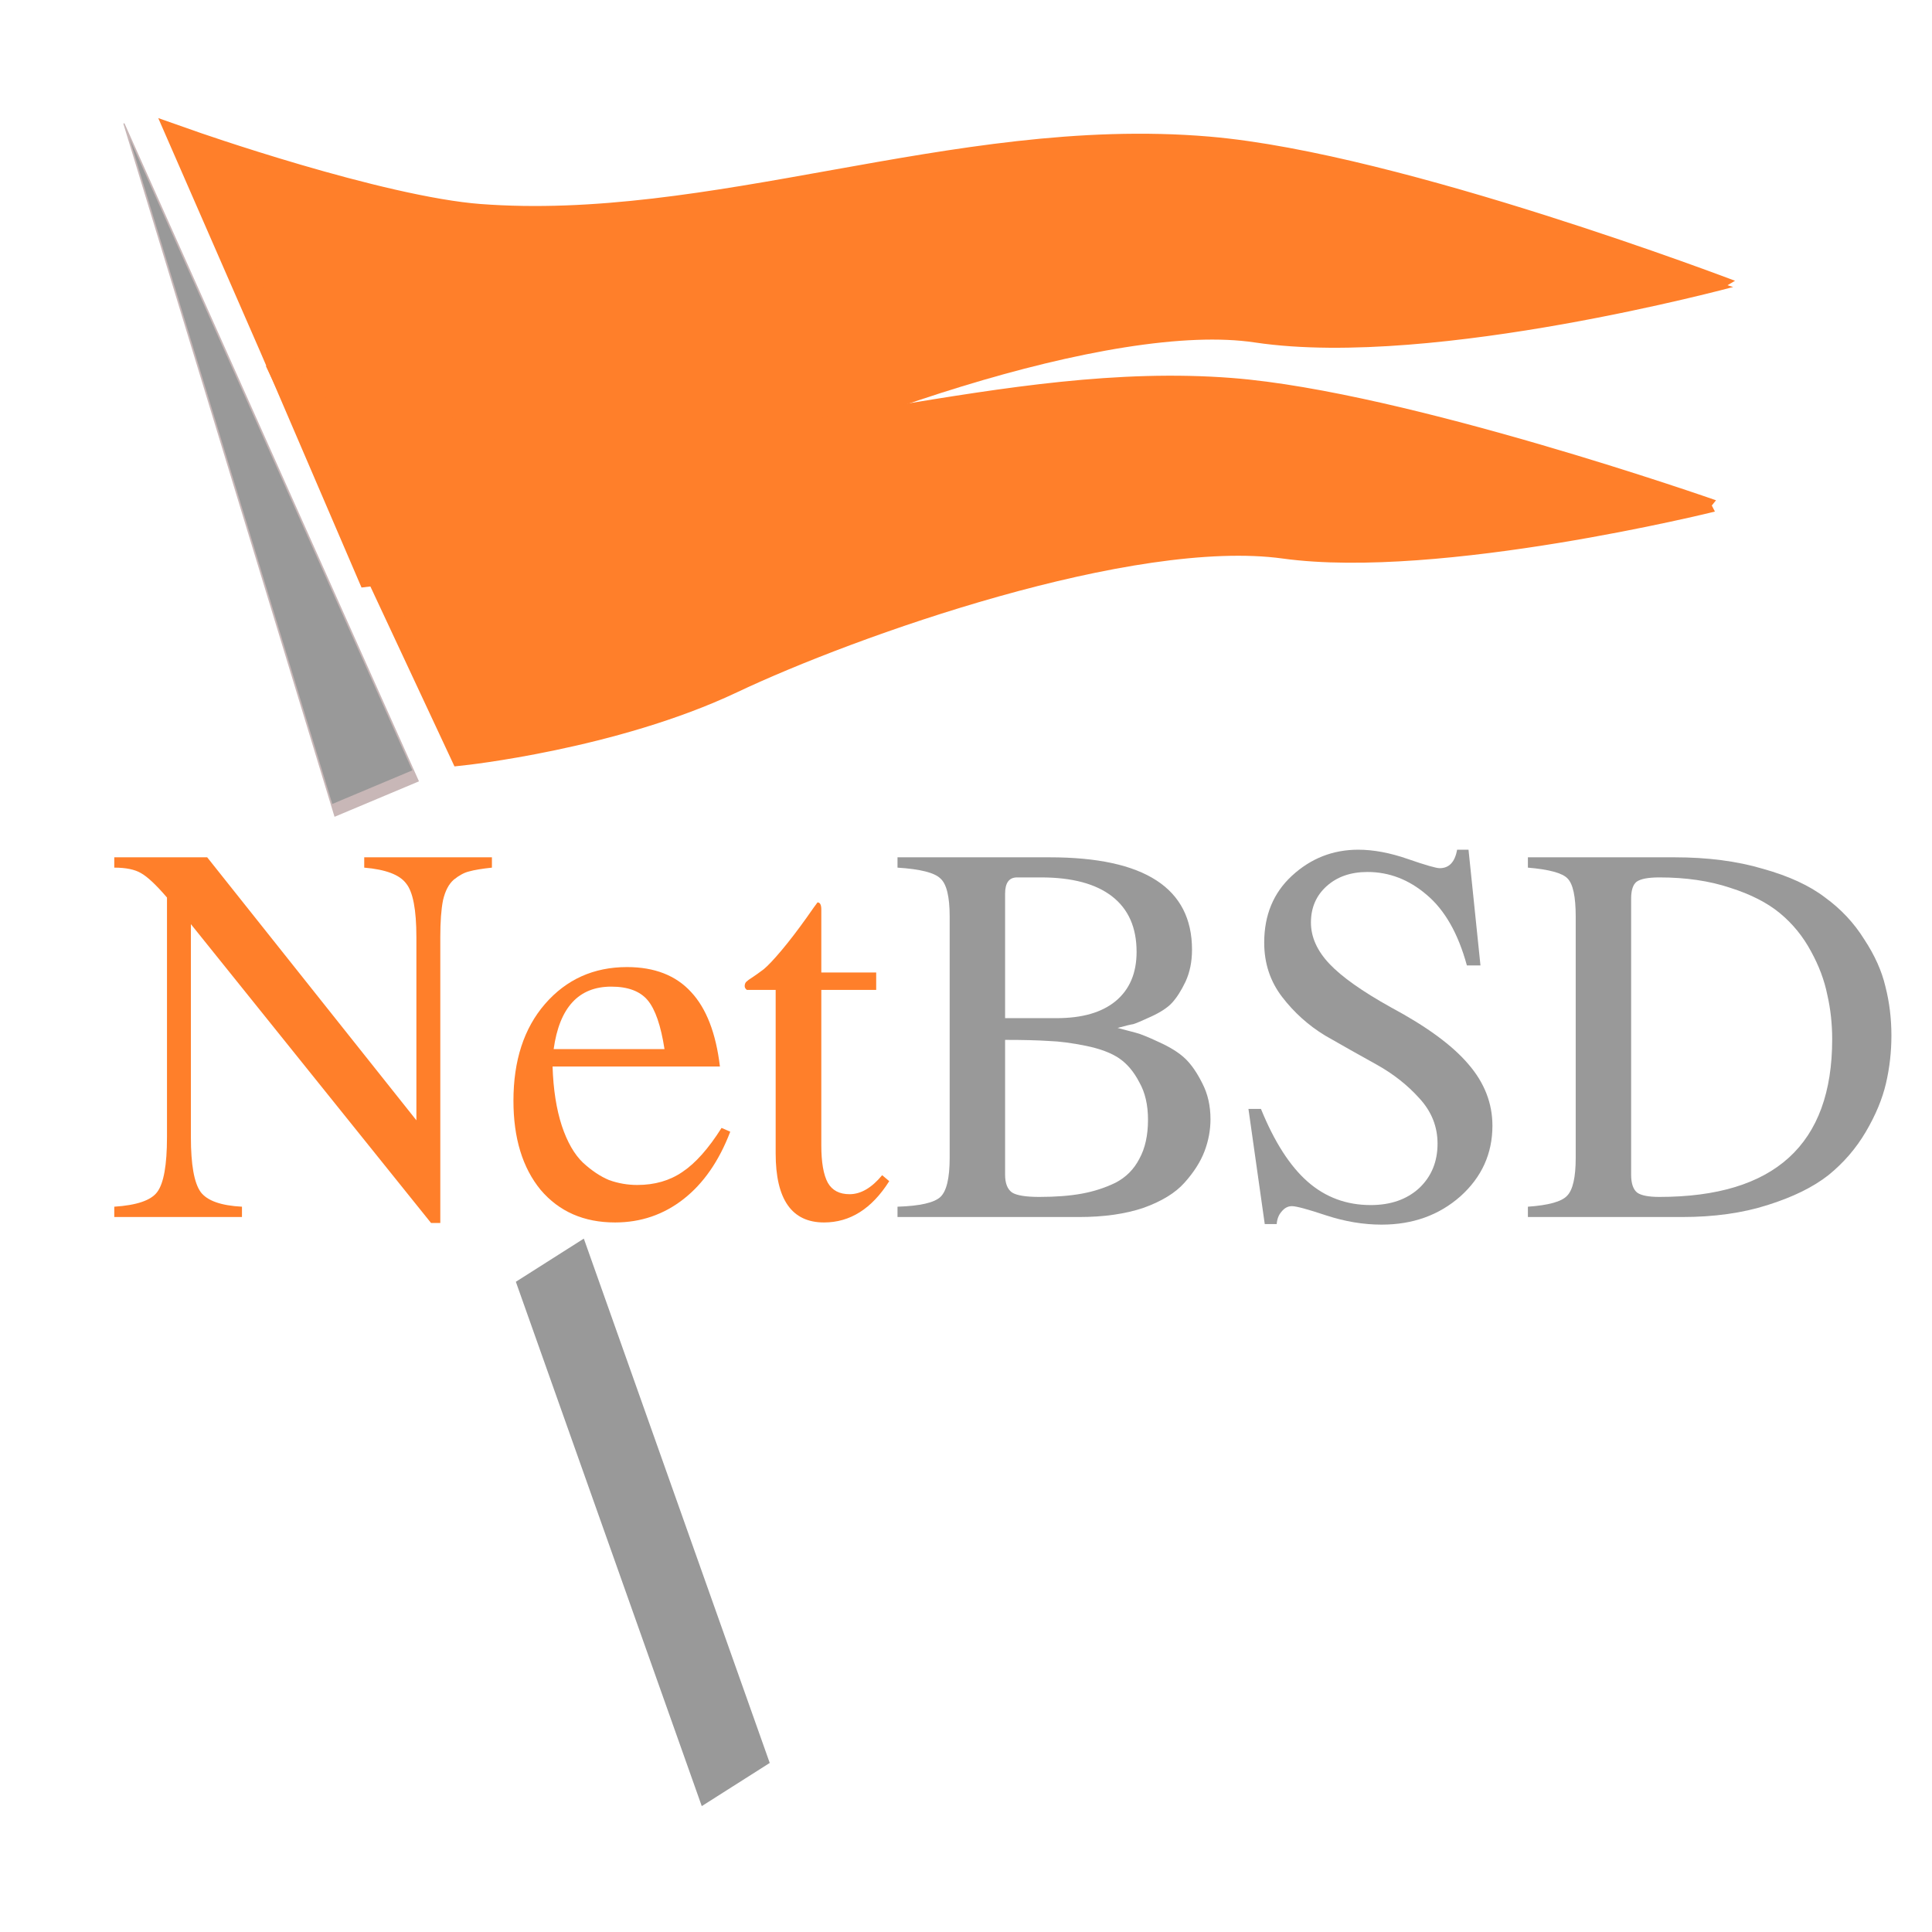
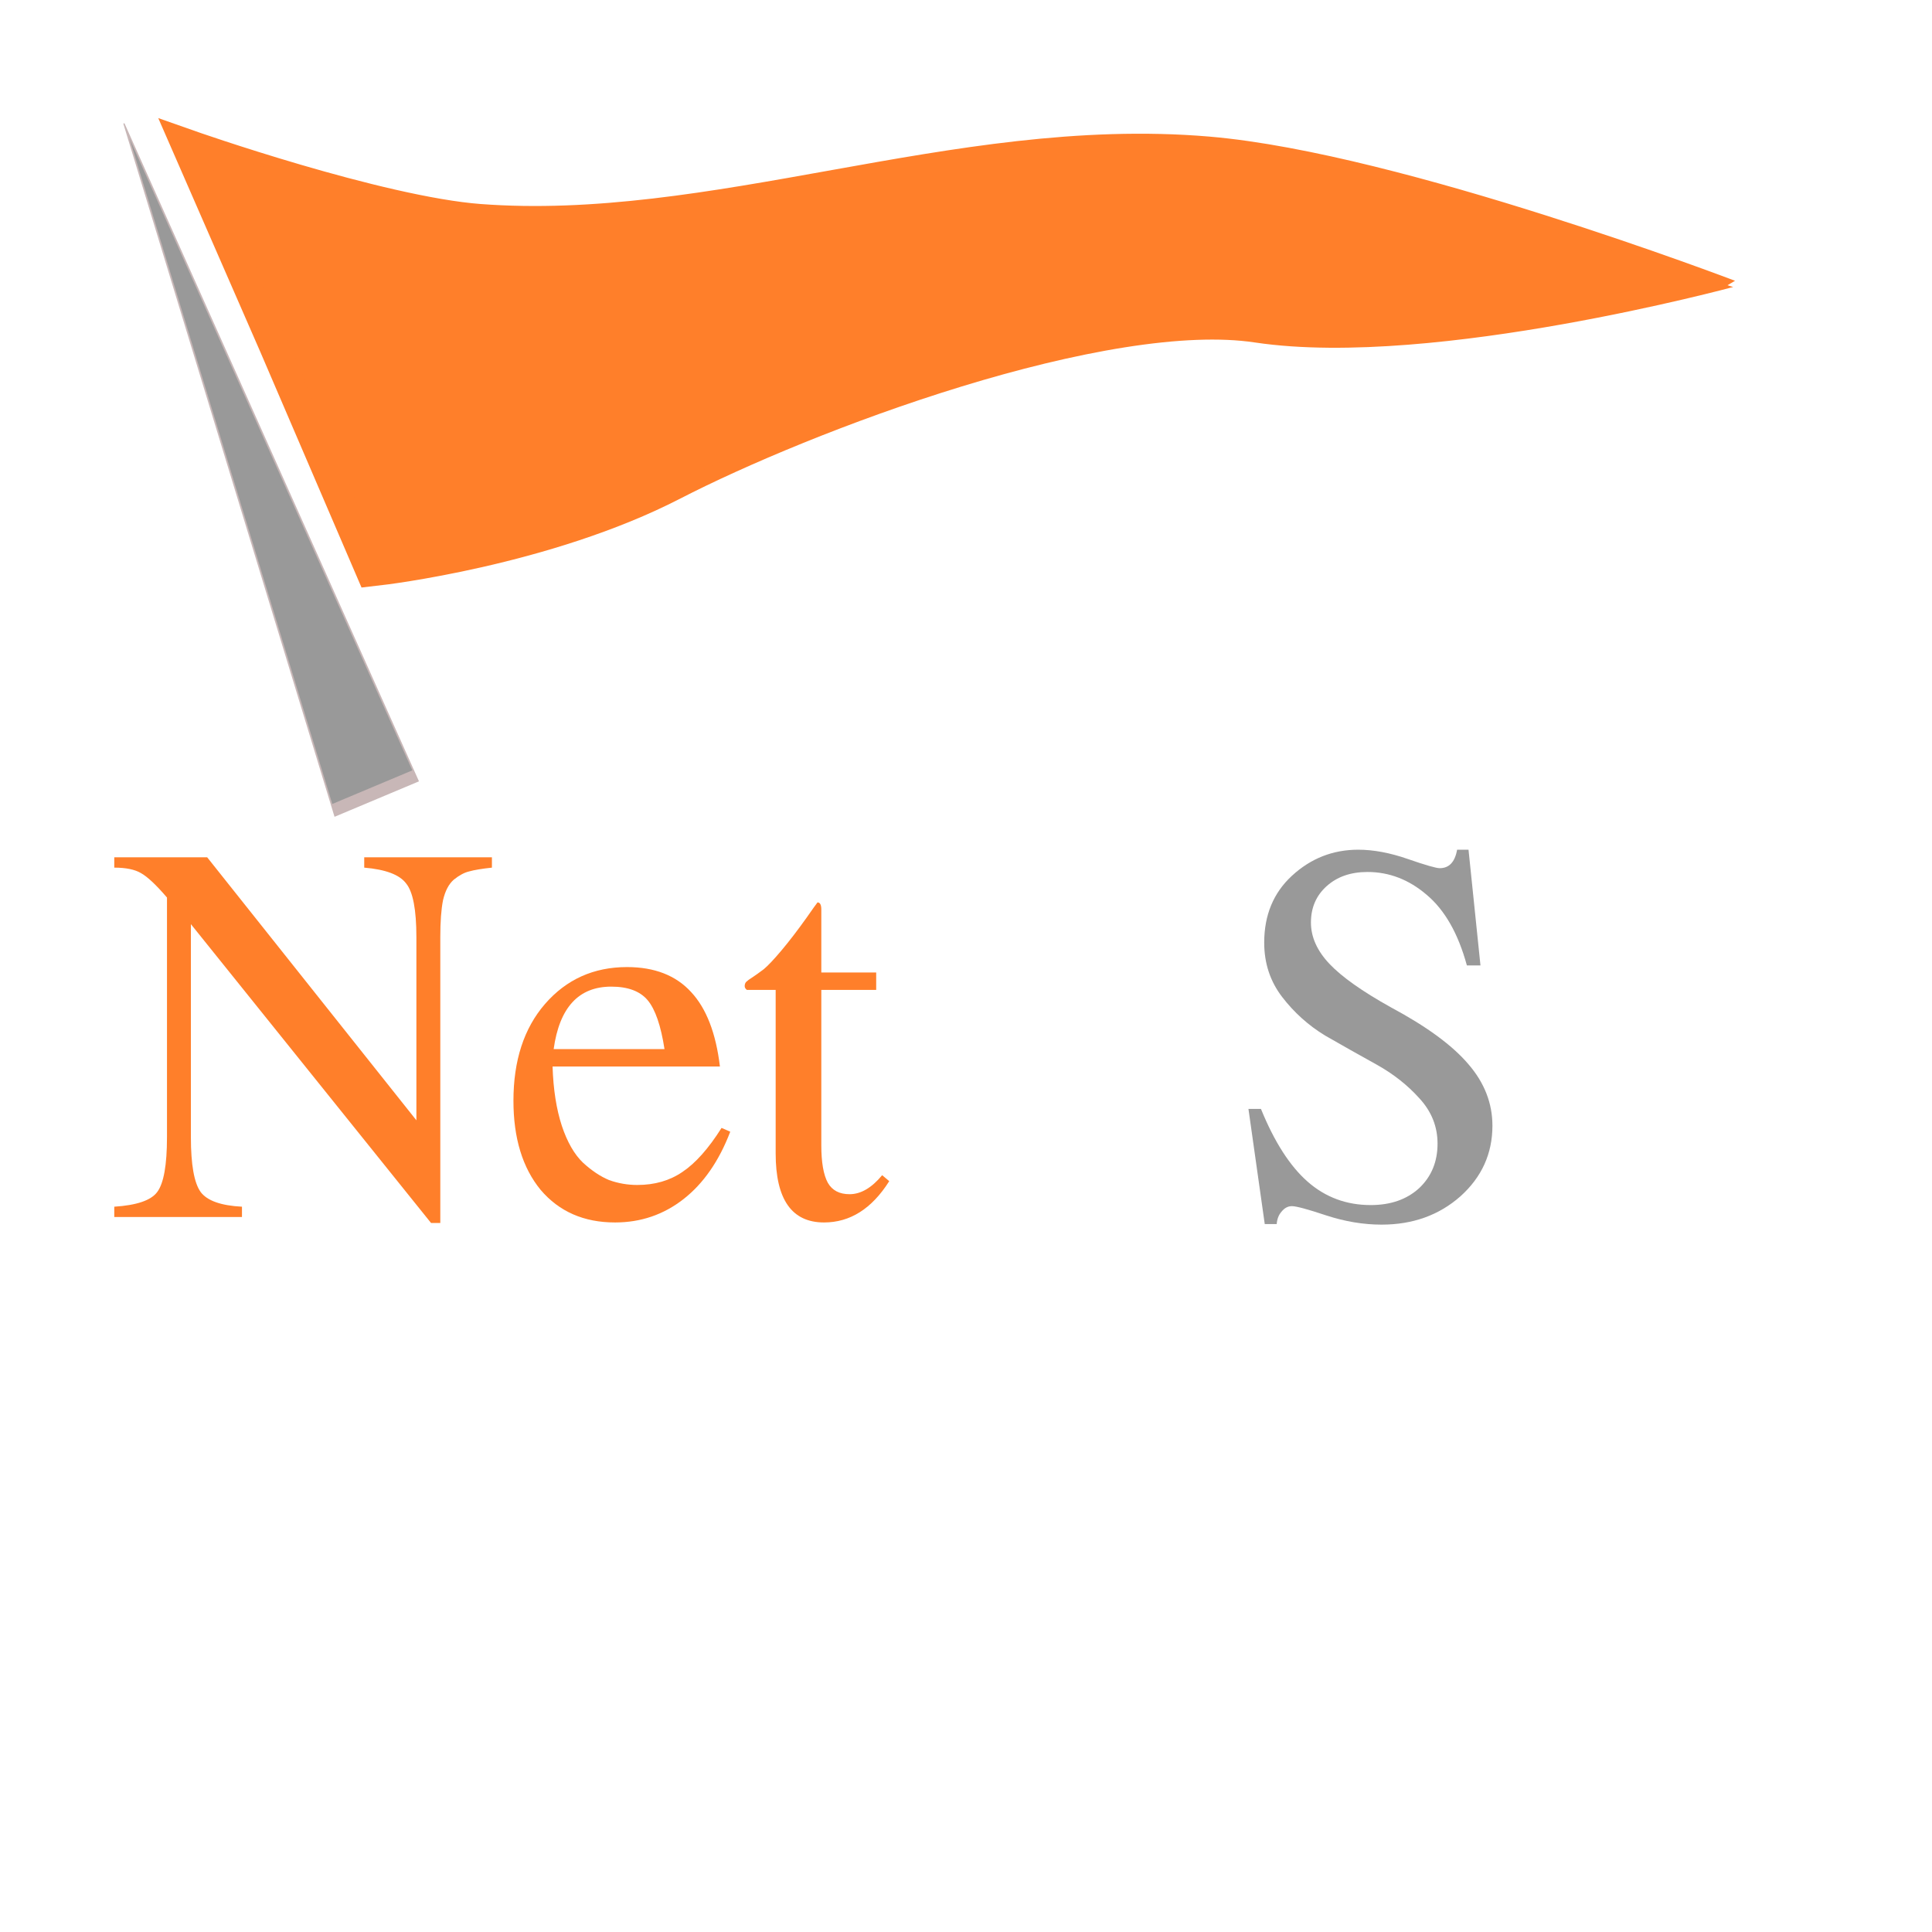
<svg xmlns="http://www.w3.org/2000/svg" xmlns:ns1="http://www.inkscape.org/namespaces/inkscape" xmlns:ns2="http://sodipodi.sourceforge.net/DTD/sodipodi-0.dtd" width="128" height="128" id="svg17054" version="1.1" ns1:version="0.48.4 r9939" ns2:docname="os_netbsd-01-basic.svg">
  <defs id="defs17056">
    <filter id="filter17303" style="color-interpolation-filters:sRGB;" ns1:label="Drop Shadow">
      <feFlood id="feFlood17305" flood-opacity="0.65" flood-color="rgb(0,0,0)" result="flood" />
      <feComposite id="feComposite17307" in2="SourceGraphic" in="flood" operator="in" result="composite1" />
      <feGaussianBlur id="feGaussianBlur17309" in="composite" stdDeviation="3" result="blur" />
      <feOffset id="feOffset17311" dx="2" dy="2" result="offset" />
      <feComposite id="feComposite17313" in2="offset" in="SourceGraphic" operator="over" result="composite2" />
    </filter>
    <filter id="filter17315" style="color-interpolation-filters:sRGB;" ns1:label="Drop Shadow">
      <feFlood id="feFlood17317" flood-opacity="0.65" flood-color="rgb(0,0,0)" result="flood" />
      <feComposite id="feComposite17319" in2="SourceGraphic" in="flood" operator="in" result="composite1" />
      <feGaussianBlur id="feGaussianBlur17321" in="composite" stdDeviation="3" result="blur" />
      <feOffset id="feOffset17323" dx="2" dy="2" result="offset" />
      <feComposite id="feComposite17325" in2="offset" in="SourceGraphic" operator="over" result="composite2" />
    </filter>
    <filter id="filter17327" style="color-interpolation-filters:sRGB;" ns1:label="Drop Shadow">
      <feFlood id="feFlood17329" flood-opacity="0.65" flood-color="rgb(0,0,0)" result="flood" />
      <feComposite id="feComposite17331" in2="SourceGraphic" in="flood" operator="in" result="composite1" />
      <feGaussianBlur id="feGaussianBlur17333" in="composite" stdDeviation="3" result="blur" />
      <feOffset id="feOffset17335" dx="2" dy="2" result="offset" />
      <feComposite id="feComposite17337" in2="offset" in="SourceGraphic" operator="over" result="composite2" />
    </filter>
    <filter id="filter17339" style="color-interpolation-filters:sRGB;" ns1:label="Drop Shadow">
      <feFlood id="feFlood17341" flood-opacity="0.65" flood-color="rgb(0,0,0)" result="flood" />
      <feComposite id="feComposite17343" in2="SourceGraphic" in="flood" operator="in" result="composite1" />
      <feGaussianBlur id="feGaussianBlur17345" in="composite" stdDeviation="3" result="blur" />
      <feOffset id="feOffset17347" dx="2" dy="2" result="offset" />
      <feComposite id="feComposite17349" in2="offset" in="SourceGraphic" operator="over" result="composite2" />
    </filter>
    <filter id="filter17351" style="color-interpolation-filters:sRGB;" ns1:label="Drop Shadow">
      <feFlood id="feFlood17353" flood-opacity="0.65" flood-color="rgb(0,0,0)" result="flood" />
      <feComposite id="feComposite17355" in2="SourceGraphic" in="flood" operator="in" result="composite1" />
      <feGaussianBlur id="feGaussianBlur17357" in="composite" stdDeviation="3" result="blur" />
      <feOffset id="feOffset17359" dx="2" dy="2" result="offset" />
      <feComposite id="feComposite17361" in2="offset" in="SourceGraphic" operator="over" result="composite2" />
    </filter>
    <filter id="filter17363" style="color-interpolation-filters:sRGB;" ns1:label="Drop Shadow">
      <feFlood id="feFlood17365" flood-opacity="0.65" flood-color="rgb(0,0,0)" result="flood" />
      <feComposite id="feComposite17367" in2="SourceGraphic" in="flood" operator="in" result="composite1" />
      <feGaussianBlur id="feGaussianBlur17369" in="composite" stdDeviation="3" result="blur" />
      <feOffset id="feOffset17371" dx="2" dy="2" result="offset" />
      <feComposite id="feComposite17373" in2="offset" in="SourceGraphic" operator="over" result="composite2" />
    </filter>
    <filter id="filter17375" style="color-interpolation-filters:sRGB;" ns1:label="Drop Shadow">
      <feFlood id="feFlood17377" flood-opacity="0.65" flood-color="rgb(0,0,0)" result="flood" />
      <feComposite id="feComposite17379" in2="SourceGraphic" in="flood" operator="in" result="composite1" />
      <feGaussianBlur id="feGaussianBlur17381" in="composite" stdDeviation="3" result="blur" />
      <feOffset id="feOffset17383" dx="2" dy="2" result="offset" />
      <feComposite id="feComposite17385" in2="offset" in="SourceGraphic" operator="over" result="composite2" />
    </filter>
    <filter id="filter17387" style="color-interpolation-filters:sRGB;" ns1:label="Drop Shadow">
      <feFlood id="feFlood17389" flood-opacity="0.65" flood-color="rgb(0,0,0)" result="flood" />
      <feComposite id="feComposite17391" in2="SourceGraphic" in="flood" operator="in" result="composite1" />
      <feGaussianBlur id="feGaussianBlur17393" in="composite" stdDeviation="3" result="blur" />
      <feOffset id="feOffset17395" dx="2" dy="2" result="offset" />
      <feComposite id="feComposite17397" in2="offset" in="SourceGraphic" operator="over" result="composite2" />
    </filter>
    <filter id="filter17399" style="color-interpolation-filters:sRGB;" ns1:label="Drop Shadow">
      <feFlood id="feFlood17401" flood-opacity="0.65" flood-color="rgb(0,0,0)" result="flood" />
      <feComposite id="feComposite17403" in2="SourceGraphic" in="flood" operator="in" result="composite1" />
      <feGaussianBlur id="feGaussianBlur17405" in="composite" stdDeviation="3" result="blur" />
      <feOffset id="feOffset17407" dx="2" dy="2" result="offset" />
      <feComposite id="feComposite17409" in2="offset" in="SourceGraphic" operator="over" result="composite2" />
    </filter>
  </defs>
  <ns2:namedview id="base" pagecolor="#ffffff" bordercolor="#666666" borderopacity="1.0" ns1:pageopacity="0.0" ns1:pageshadow="2" ns1:zoom="3.8890873" ns1:cx="51.996" ns1:cy="61.59099" ns1:current-layer="layer1" showgrid="true" ns1:document-units="px" ns1:grid-bbox="true" ns1:window-width="1072" ns1:window-height="885" ns1:window-x="254" ns1:window-y="60" ns1:window-maximized="0" />
  <g id="layer1" ns1:label="Layer 1" ns1:groupmode="layer" transform="translate(0,64)">
    <g id="g17089" transform="matrix(0.942,0,0,0.622,0.55,-21.484)" style="fill:#ff7f2a;filter:url(#filter17303)">
      <path ns2:nodetypes="czzcccaac" ns1:connector-curvature="0" id="path17068" d="m 58.362,23.791 c 0,0 -9.264,8.564 -14.47,5.895 -5.206,-2.669 -14.7,9.895 -18.727,17.008 -4.027,7.114 -9.173,9.129 -9.173,9.129 L 12.888,31.068 9.899,7.612 c 0,0 5.992,7.235 9.288,8.089 7.657,1.985 15.253,-9.488 22.898,-7.265 5.831,1.696 16.277,15.355 16.277,15.355 z" ns1:transform-center-x="-14.810821" style="fill:#ff7f2a;fill-opacity:1;stroke:#ff7f2a;stroke-opacity:1" transform="matrix(2.237,0,0,0.989,-12.001,-63.675)" />
-       <path ns2:nodetypes="czzcccaac" ns1:connector-curvature="0" id="path17068-9" d="m 117.797,-16.482 c 0,0 -19.231,7.224 -30.038,4.972 C 76.952,-13.762 57.244,-3.164 48.885,2.836 40.526,8.836 29.843,10.536 29.843,10.536 l -6.443,-20.88 -6.204,-19.784 c 0,0 12.438,6.102 19.28,6.823 15.895,1.674 31.663,-8.003 47.532,-6.128 12.104,1.43 33.788,12.951 33.788,12.951 z" ns1:transform-center-x="-13.744268" style="fill:#ff7f2a;fill-opacity:1;stroke:#ff7f2a;stroke-width:1.323;stroke-opacity:1" />
    </g>
    <path ns2:type="star" style="fill:#999999;fill-opacity:1;stroke:#c8b7b7;stroke-opacity:1;filter:url(#filter17315)" id="path17095" ns2:sides="3" ns2:cx="63.253918" ns2:cy="74.517014" ns2:r1="37.351135" ns2:r2="18.67557" ns2:arg1="0.53451638" ns2:arg2="1.5817139" ns1:flatsided="false" ns1:rounded="0" ns1:randomized="0" d="M 95.395,93.545 63.05,93.191 30.705,92.838 47.183,65.003 63.662,37.168 79.528,65.356 z" transform="matrix(0.081,-0.044,0.296,0.788,-8.632,-83.602)" ns1:transform-center-x="1.3991322" ns1:transform-center-y="-6.7941246" />
    <path ns1:connector-curvature="0" id="path17108" style="font-size:36px;font-style:normal;font-variant:normal;font-weight:normal;font-stretch:normal;text-align:center;line-height:125%;letter-spacing:0px;word-spacing:0px;writing-mode:lr-tb;text-anchor:middle;fill:#ff7f2a;fill-opacity:1;stroke:none;font-family:FreeSerif;-inkscape-font-specification:FreeSerif;filter:url(#filter17327)" d="m 30.591,-8.517 c -0.672,0.072 -1.176,0.156 -1.512,0.252 -0.312,0.072 -0.648,0.252 -1.008,0.54 -0.336,0.288 -0.576,0.744 -0.72,1.368 -0.12,0.6 -0.18,1.416 -0.18,2.448 l 0,18.936 -0.612,0 -15.912,-19.8 0,14.112 c -6e-6,1.824 0.216,3.036 0.648,3.636 0.432,0.576 1.344,0.9 2.736,0.972 l 0,0.684 -8.46,0 0,-0.684 c 1.488,-0.096 2.436,-0.42 2.844,-0.972 0.432,-0.576 0.648,-1.788 0.648,-3.636 l 0,-15.876 c -0.72,-0.84 -1.296,-1.38 -1.728,-1.62 -0.408,-0.24 -0.996,-0.36 -1.764,-0.36 l 0,-0.684 6.156,0 13.86,17.424 0,-12.132 c -2.1e-5,-1.824 -0.228,-3.012 -0.684,-3.564 -0.432,-0.576 -1.356,-0.924 -2.772,-1.044 l 0,-0.684 8.46,0 0,0.684" />
    <path ns1:connector-curvature="0" id="path17110" style="font-size:36px;font-style:normal;font-variant:normal;font-weight:normal;font-stretch:normal;text-align:center;line-height:125%;letter-spacing:0px;word-spacing:0px;writing-mode:lr-tb;text-anchor:middle;fill:#ff7f2a;fill-opacity:1;stroke:none;font-family:FreeSerif;-inkscape-font-specification:FreeSerif;filter:url(#filter17339)" d="m 34.609,4.659 c 0.048,1.512 0.252,2.82 0.612,3.924 0.36,1.08 0.828,1.896 1.404,2.448 0.576,0.528 1.152,0.912 1.728,1.152 0.6,0.216 1.224,0.324 1.872,0.324 1.152,2e-6 2.148,-0.288 2.988,-0.864 0.864,-0.576 1.728,-1.548 2.592,-2.916 l 0.576,0.252 c -0.744,1.944 -1.776,3.432 -3.096,4.464 -1.32,1.032 -2.832,1.548 -4.536,1.548 -2.064,0 -3.708,-0.72 -4.932,-2.16 -1.2,-1.464 -1.8,-3.432 -1.8,-5.904 -10e-7,-2.664 0.696,-4.8 2.088,-6.408 1.416,-1.632 3.228,-2.448 5.436,-2.448 1.824,1.66e-5 3.24,0.552 4.248,1.656 1.008,1.08 1.644,2.724 1.908,4.932 l -11.088,0 m 0.072,-1.152 7.344,0 c -0.24,-1.56 -0.612,-2.64 -1.116,-3.24 -0.504,-0.6 -1.308,-0.9 -2.412,-0.9 -2.16,1.526e-5 -3.432,1.38 -3.816,4.14" />
    <path ns1:connector-curvature="0" id="path17112" style="font-size:36px;font-style:normal;font-variant:normal;font-weight:normal;font-stretch:normal;text-align:center;line-height:125%;letter-spacing:0px;word-spacing:0px;writing-mode:lr-tb;text-anchor:middle;fill:#ff7f2a;fill-opacity:1;stroke:none;font-family:FreeSerif;-inkscape-font-specification:FreeSerif;filter:url(#filter17351)" d="m 56.05,-1.569 0,1.152 -3.636,0 0,10.296 c -5e-6,1.128 0.144,1.956 0.432,2.484 0.288,0.504 0.768,0.756 1.44,0.756 0.744,2e-6 1.464,-0.42 2.16,-1.26 l 0.468,0.396 c -1.152,1.824 -2.592,2.736 -4.32,2.736 -2.136,0 -3.204,-1.524 -3.204,-4.572 l 0,-10.836 -1.908,0 c -0.096,-0.072 -0.144,-0.156 -0.144,-0.252 0,-0.12 0.036,-0.216 0.108,-0.288 0.072,-0.072 0.204,-0.168 0.396,-0.288 0.216,-0.144 0.468,-0.324 0.756,-0.54 0.288,-0.24 0.684,-0.66 1.188,-1.26 0.504,-0.6 1.056,-1.32 1.656,-2.16 0.384,-0.552 0.624,-0.888 0.72,-1.008 0.168,2.09e-5 0.252,0.156 0.252,0.468 l 0,4.176 3.636,0" />
-     <path ns1:connector-curvature="0" id="path17114" style="font-size:36px;font-style:normal;font-variant:normal;font-weight:normal;font-stretch:normal;text-align:center;line-height:125%;letter-spacing:0px;word-spacing:0px;writing-mode:lr-tb;text-anchor:middle;fill:#999999;fill-opacity:1;stroke:none;font-family:FreeSerif;-inkscape-font-specification:FreeSerif;filter:url(#filter17363)" d="m 78.198,8.151 c -2.1e-5,0.72 -0.132,1.428 -0.396,2.124 -0.264,0.696 -0.708,1.392 -1.332,2.088 -0.6,0.672 -1.5,1.224 -2.7,1.656 -1.2,0.408 -2.628,0.612 -4.284,0.612 l -12.024,0 0,-0.684 c 1.488,-0.048 2.436,-0.264 2.844,-0.648 0.408,-0.384 0.612,-1.248 0.612,-2.592 l 0,-15.984 c -4e-6,-1.32 -0.204,-2.16 -0.612,-2.52 -0.384,-0.384 -1.332,-0.624 -2.844,-0.72 l 0,-0.684 10.08,0 c 6.288,2.38e-5 9.432,2.04 9.432,6.12 -2e-5,0.792 -0.144,1.5 -0.432,2.124 -0.288,0.6 -0.588,1.068 -0.9,1.404 -0.288,0.312 -0.744,0.612 -1.368,0.9 -0.624,0.288 -1.02,0.456 -1.188,0.504 -0.168,0.024 -0.516,0.108 -1.044,0.252 0.552,0.144 0.96,0.252 1.224,0.324 0.288,0.072 0.792,0.276 1.512,0.612 0.744,0.336 1.32,0.696 1.728,1.08 0.408,0.384 0.792,0.936 1.152,1.656 0.36,0.696 0.54,1.488 0.54,2.376 m -11.34,5.148 c 1.08,10e-7 2.016,-0.072 2.808,-0.216 0.792,-0.144 1.536,-0.384 2.232,-0.72 0.696,-0.36 1.224,-0.888 1.584,-1.584 0.384,-0.696 0.576,-1.56 0.576,-2.592 -1.7e-5,-0.984 -0.192,-1.812 -0.576,-2.484 -0.36,-0.696 -0.804,-1.224 -1.332,-1.584 -0.528,-0.36 -1.26,-0.636 -2.196,-0.828 -0.936,-0.192 -1.764,-0.3 -2.484,-0.324 -0.72,-0.048 -1.68,-0.072 -2.88,-0.072 l 0,8.928 c -8e-6,0.576 0.156,0.972 0.468,1.188 0.312,0.192 0.912,0.288 1.8,0.288 m -2.268,-11.844 3.42,0 c 1.68,1.32e-5 2.976,-0.372 3.888,-1.116 0.936,-0.768 1.404,-1.86 1.404,-3.276 -1.6e-5,-1.608 -0.54,-2.832 -1.62,-3.672 -1.08,-0.84 -2.652,-1.26 -4.716,-1.26 l -1.584,0 c -0.528,2.25e-5 -0.792,0.36 -0.792,1.08 l 0,8.244" />
    <path ns1:connector-curvature="0" id="path17116" style="font-size:36px;font-style:normal;font-variant:normal;font-weight:normal;font-stretch:normal;text-align:center;line-height:125%;letter-spacing:0px;word-spacing:0px;writing-mode:lr-tb;text-anchor:middle;fill:#999999;fill-opacity:1;stroke:none;font-family:FreeSerif;-inkscape-font-specification:FreeSerif;filter:url(#filter17375)" d="m 93.241,9.771 c -1.3e-5,-1.128 -0.396,-2.124 -1.188,-2.988 -0.792,-0.888 -1.752,-1.644 -2.88,-2.268 -1.128,-0.624 -2.256,-1.26 -3.384,-1.908 -1.104,-0.672 -2.052,-1.524 -2.844,-2.556 -0.792,-1.032 -1.188,-2.232 -1.188,-3.6 -2e-6,-1.824 0.612,-3.3 1.836,-4.428 1.248,-1.152 2.712,-1.728 4.392,-1.728 1.008,2.44e-5 2.1,0.204 3.276,0.612 1.176,0.408 1.884,0.612 2.124,0.612 0.624,2.31e-5 1.008,-0.408 1.152,-1.224 l 0.756,0 0.792,7.668 -0.9,0 c -0.576,-2.112 -1.464,-3.672 -2.664,-4.68 -1.176,-1.008 -2.484,-1.512 -3.924,-1.512 -1.104,2.29e-5 -2.004,0.312 -2.7,0.936 -0.696,0.624 -1.044,1.428 -1.044,2.412 -5e-6,0.96 0.408,1.872 1.224,2.736 0.816,0.864 2.172,1.824 4.068,2.88 2.376,1.272 4.092,2.532 5.148,3.78 1.056,1.224 1.584,2.58 1.584,4.068 -1.7e-5,1.848 -0.708,3.408 -2.124,4.68 -1.416,1.248 -3.156,1.872 -5.22,1.872 -1.2,0 -2.424,-0.204 -3.672,-0.612 -1.224,-0.408 -1.98,-0.612 -2.268,-0.612 -0.264,10e-7 -0.492,0.12 -0.684,0.36 -0.192,0.216 -0.3,0.492 -0.324,0.828 l -0.792,0 -1.08,-7.632 0.828,0 c 0.888,2.184 1.92,3.792 3.096,4.824 1.176,1.032 2.568,1.548 4.176,1.548 1.32,1e-6 2.388,-0.372 3.204,-1.116 0.816,-0.768 1.224,-1.752 1.224,-2.952" />
-     <path ns1:connector-curvature="0" id="path17118" style="font-size:36px;font-style:normal;font-variant:normal;font-weight:normal;font-stretch:normal;text-align:center;line-height:125%;letter-spacing:0px;word-spacing:0px;writing-mode:lr-tb;text-anchor:middle;fill:#999999;fill-opacity:1;stroke:none;font-family:FreeSerif;-inkscape-font-specification:FreeSerif;filter:url(#filter17387)" d="m 123.311,2.607 c -3e-5,1.08 -0.12,2.136 -0.36,3.168 -0.24,1.032 -0.684,2.1 -1.332,3.204 -0.648,1.104 -1.476,2.064 -2.484,2.88 -1.008,0.792 -2.352,1.452 -4.032,1.98 -1.656,0.528 -3.54,0.792 -5.652,0.792 l -10.224,0 0,-0.684 c 1.368,-0.096 2.232,-0.336 2.592,-0.72 0.384,-0.384 0.576,-1.224 0.576,-2.52 l 0,-15.984 c -1e-5,-1.32 -0.18,-2.16 -0.54,-2.52 -0.336,-0.36 -1.212,-0.6 -2.628,-0.72 l 0,-0.684 9.72,0 c 2.184,2.38e-5 4.128,0.252 5.832,0.756 1.728,0.48 3.108,1.116 4.14,1.908 1.056,0.768 1.92,1.692 2.592,2.772 0.696,1.056 1.164,2.1 1.404,3.132 0.264,1.032 0.396,2.112 0.396,3.24 m -3.924,0.252 c -2e-5,-1.032 -0.108,-2.016 -0.324,-2.952 -0.192,-0.96 -0.552,-1.92 -1.08,-2.88 -0.528,-0.984 -1.212,-1.824 -2.052,-2.52 -0.84,-0.696 -1.944,-1.26 -3.312,-1.692 -1.368,-0.456 -2.928,-0.684 -4.68,-0.684 -0.744,2.25e-5 -1.248,0.096 -1.512,0.288 -0.24,0.192 -0.36,0.564 -0.36,1.116 l 0,18.288 c -10e-6,0.576 0.132,0.972 0.396,1.188 0.264,0.192 0.756,0.288 1.476,0.288 7.632,10e-7 11.448,-3.48 11.448,-10.44" />
-     <rect style="fill:#999999;fill-opacity:1;stroke:#999999;stroke-width:0.873;stroke-opacity:1;filter:url(#filter17399)" id="rect17105" width="4.463" height="36.005" x="24.314" y="35.37" transform="matrix(0.844,-0.536,0.334,0.942,0,0)" ns1:transform-center-x="8.6102624" ns1:transform-center-y="-28.432038" />
  </g>
</svg>